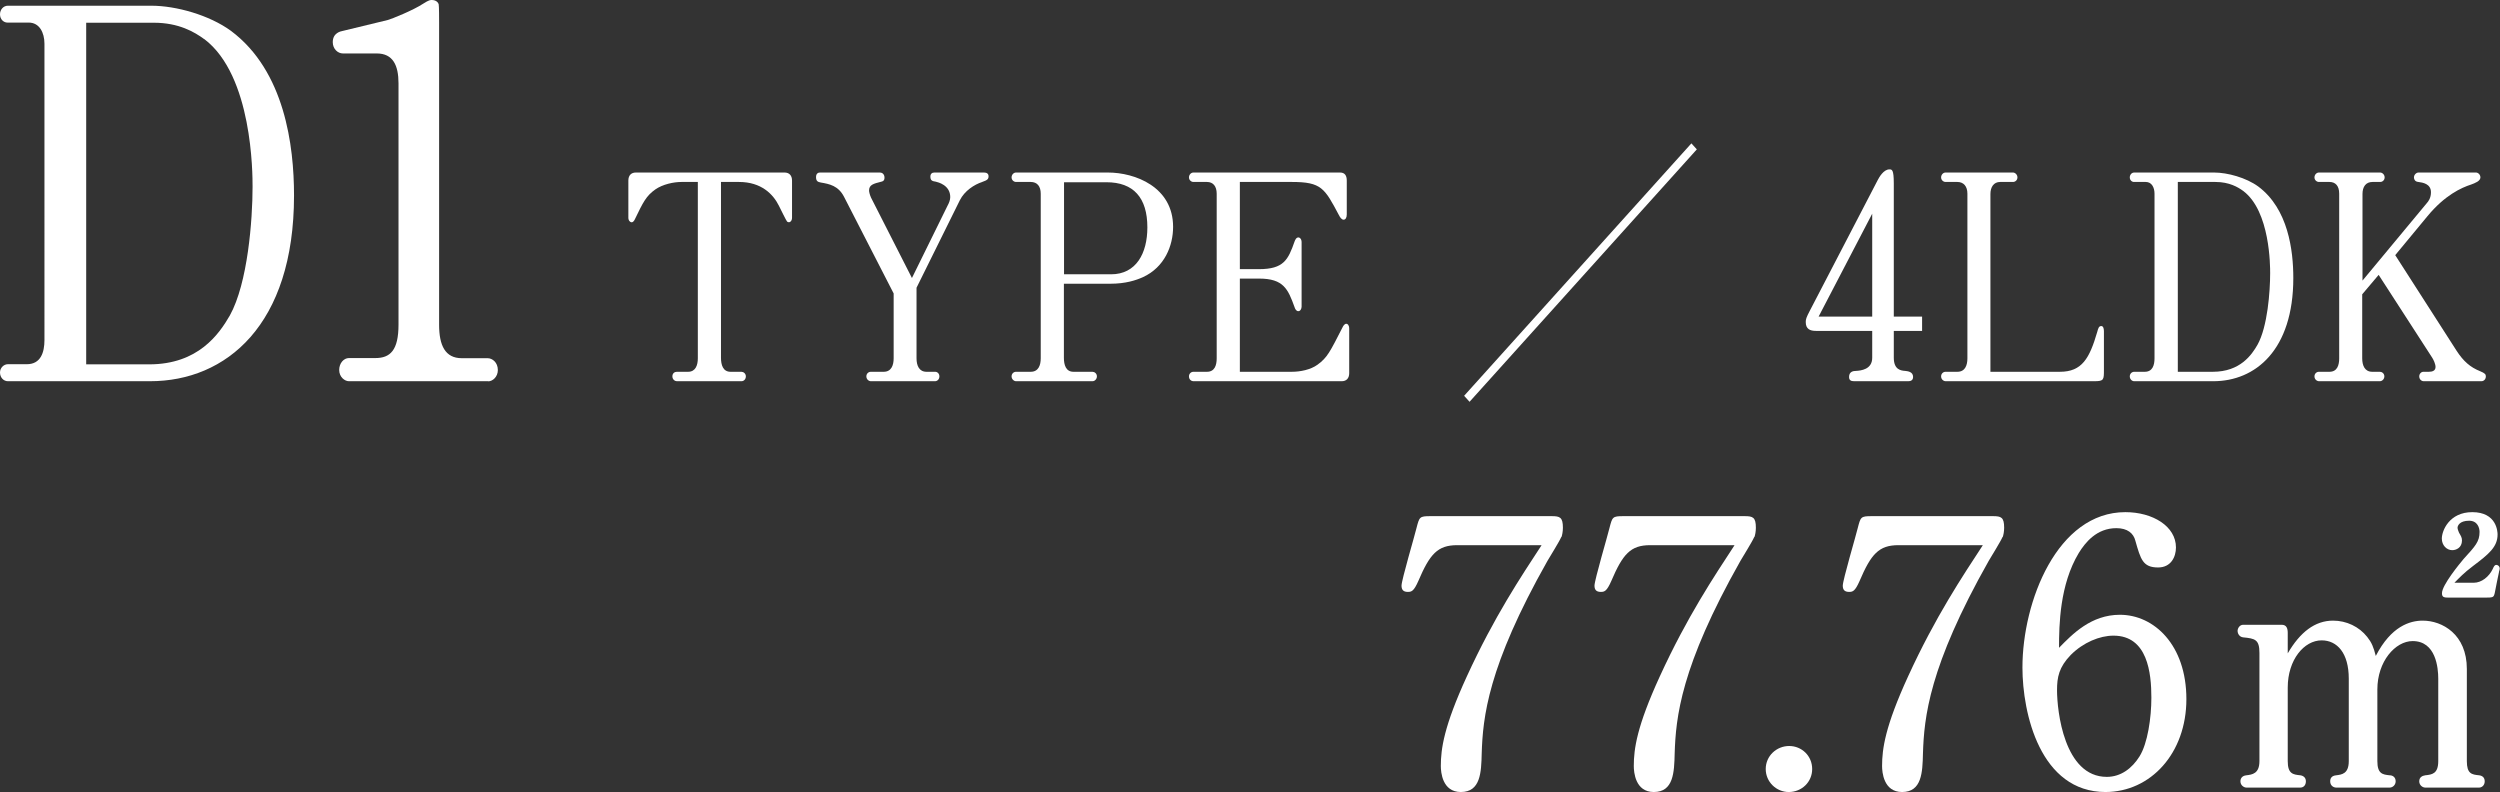
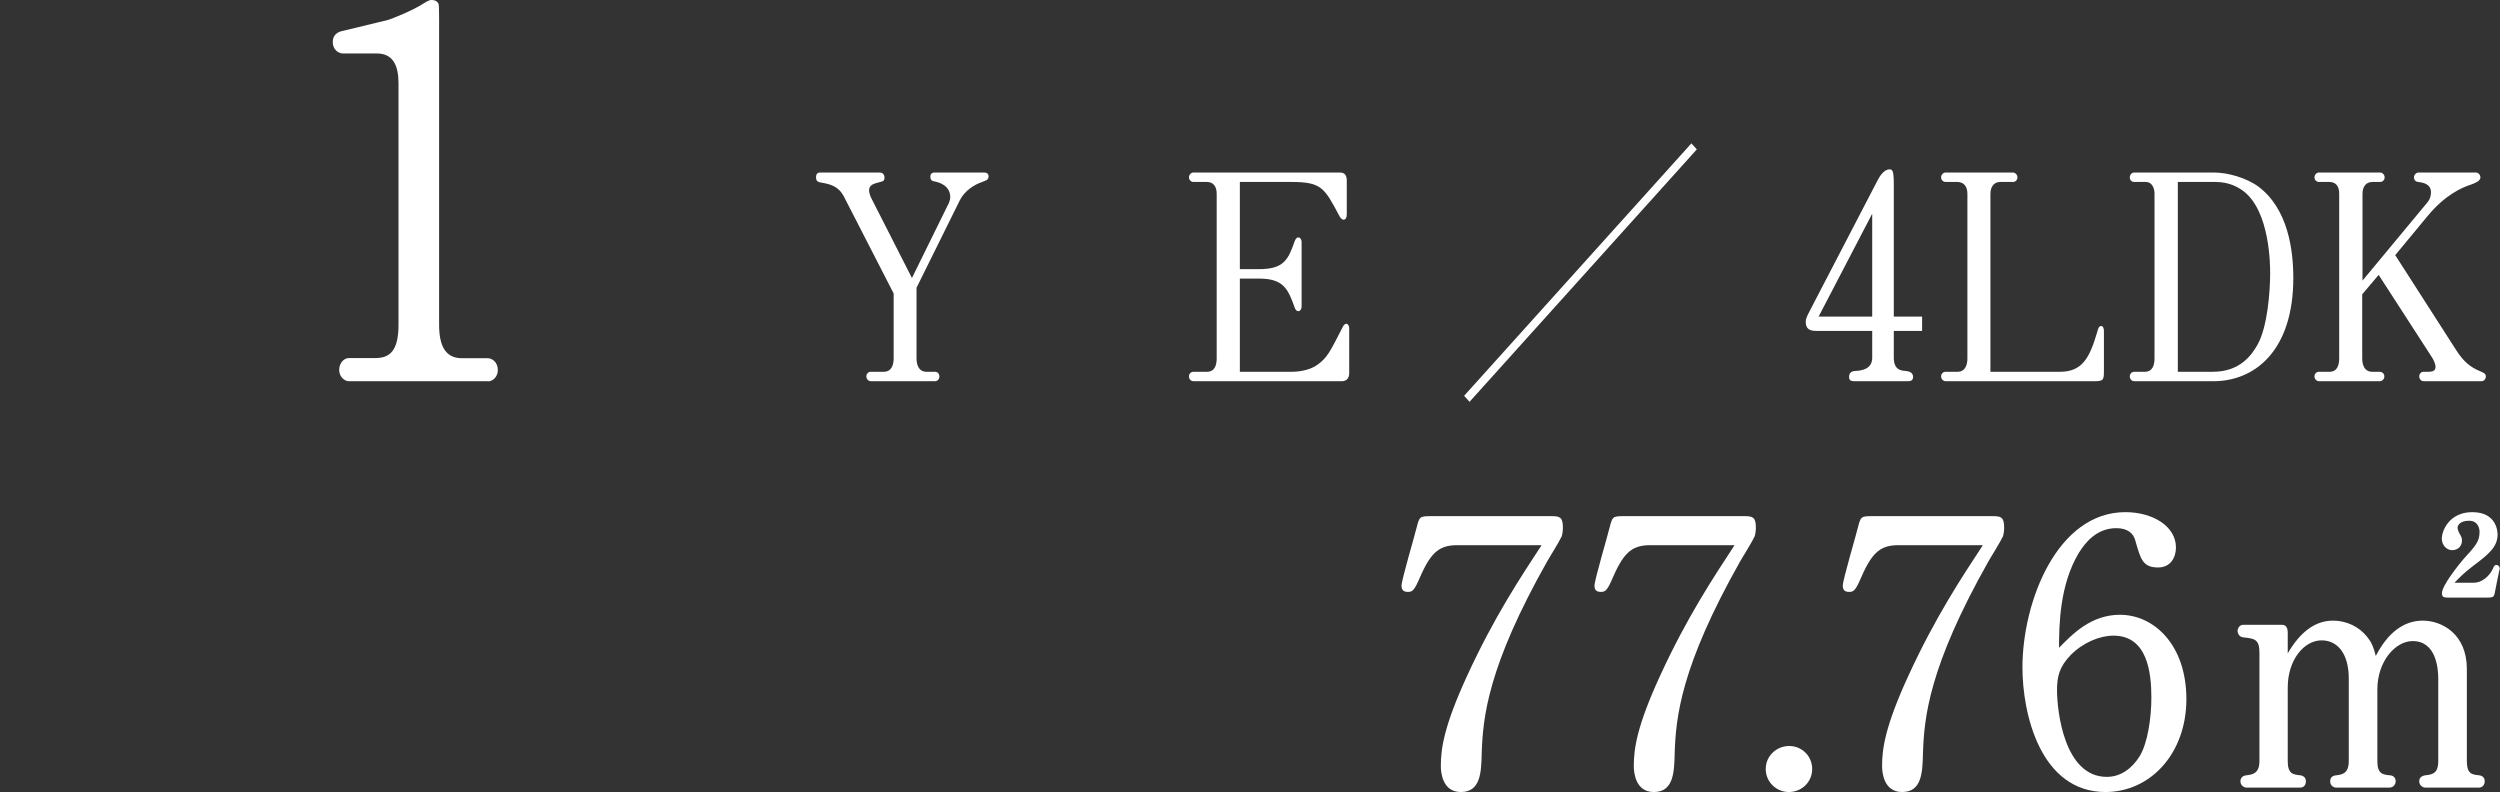
<svg xmlns="http://www.w3.org/2000/svg" id="_レイヤー_2" data-name="レイヤー_2" viewBox="0 0 174.9 55.41">
  <rect x="0" y="0" width="174.9" height="55.41" fill="#333333" stroke="none" />
  <defs>
    <style>
      .cls-1 {
        fill: #fff;
      }
    </style>
  </defs>
  <g id="_レイヤー_1-2" data-name="レイヤー_1">
    <g>
      <g>
-         <path class="cls-1" d="M10.5,26.67H.55c-.29,0-.55-.25-.55-.61,0-.32.26-.58.55-.58h1.33c.97,0,1.23-.83,1.23-1.69V3.06c0-.79-.36-1.48-1.1-1.48H.52c-.26,0-.52-.22-.52-.58C0,.68.23.4.55.4h10.04c1.72,0,4.05.65,5.57,1.76,3.76,2.81,4.41,8.03,4.41,11.52,0,9.07-4.76,12.99-10.07,12.99ZM14.29,2.74c-.68-.5-1.78-1.15-3.53-1.15h-4.73v23.9h4.41c3.43,0,4.89-2.12,5.64-3.42,1.26-2.27,1.59-6.7,1.59-9,0-.9,0-7.77-3.37-10.33Z" />
        <path class="cls-1" d="M34.16,26.67h-9.75c-.29,0-.68-.29-.68-.79,0-.47.32-.83.68-.83h1.85c1.04,0,1.62-.54,1.62-2.34V5.83c0-1.26-.39-2.09-1.52-2.09h-2.37c-.36,0-.71-.32-.71-.79,0-.65.55-.76.71-.79l3.14-.76c.26-.07,1.78-.68,2.49-1.15.39-.25.49-.25.58-.25.32,0,.45.18.49.29.03.11.03,1.12.03,1.26v21.17c0,1.44.42,2.34,1.59,2.34h1.81c.32,0,.71.29.71.83,0,.47-.36.79-.68.79Z" />
-         <path class="cls-1" d="M55.18,15.55s-.07-.02-.11-.04c-.04-.02-.52-1-.58-1.12-.4-.8-1.22-1.66-2.79-1.66h-1.26v12.3c0,.5.14.98.67.98h.76c.14,0,.31.12.31.32s-.14.34-.31.34h-4.52c-.13,0-.31-.12-.31-.34s.16-.32.31-.32h.79c.52,0,.68-.46.68-.94v-12.34h-1.15c-.54,0-1.3.16-1.82.52-.65.46-.86.9-1.44,2.1-.04.08-.11.2-.22.2s-.23-.12-.23-.32v-2.6c0-.38.22-.56.52-.56h10.41c.32,0,.52.2.52.56v2.6c0,.2-.11.32-.23.32Z" />
        <path class="cls-1" d="M68.72,12.73c-.56.18-1.24.62-1.57,1.28l-3.03,6.12v4.94c0,.5.18.94.7.94h.61c.14,0,.29.12.29.32s-.14.34-.31.34h-4.48c-.16,0-.32-.14-.32-.34,0-.18.14-.32.31-.32h.9c.54,0,.7-.46.7-.94v-4.54l-3.47-6.76c-.4-.78-1.03-.9-1.62-1-.2-.04-.34-.08-.34-.38,0-.26.16-.32.27-.32h4.21c.13,0,.31.1.31.36,0,.22-.13.26-.22.28-.56.14-.86.22-.86.62,0,.08.04.28.14.5l2.86,5.62,2.5-5.08c.09-.16.18-.38.18-.58,0-.84-.85-1.04-1.01-1.08-.23-.04-.38-.06-.38-.36,0-.18.11-.28.27-.28h3.49c.18,0,.31.08.31.26,0,.22-.11.28-.45.4Z" />
-         <path class="cls-1" d="M79.96,19.39c-.49.22-1.21.46-2.29.46h-3.24v5.18c0,.5.14.98.67.98h1.33c.14,0,.31.12.31.32,0,.18-.14.34-.31.34h-5.35c-.14,0-.31-.14-.31-.34,0-.18.14-.32.31-.32h1.03c.54,0,.7-.46.7-.94v-11.52c0-.52-.25-.82-.7-.82h-1.03c-.14,0-.31-.12-.31-.32,0-.18.14-.34.31-.34h6.43c1.89,0,4.56,1,4.56,3.8,0,1.32-.59,2.82-2.11,3.52ZM77.41,12.75h-2.97v6.44h3.29c1.75,0,2.54-1.46,2.54-3.28,0-2.08-.97-3.16-2.86-3.16Z" />
        <path class="cls-1" d="M93.87,26.67h-10.37c-.16,0-.32-.12-.32-.34,0-.18.14-.32.31-.32h.95c.54,0,.68-.46.68-.94v-11.52c0-.52-.25-.82-.68-.82h-.95c-.14,0-.31-.12-.31-.32,0-.18.14-.34.31-.34h10.26c.34,0,.47.22.47.56v2.38c0,.22-.09.36-.22.36-.14,0-.25-.16-.34-.34-.99-1.86-1.21-2.3-3.28-2.3h-3.64v6.1h1.33c1.75,0,2.05-.66,2.5-1.94.04-.1.11-.28.27-.28.09,0,.22.1.22.34v4.5c0,.16-.09.32-.23.32s-.22-.14-.27-.3c-.45-1.24-.76-1.98-2.47-1.98h-1.35v6.52h3.64c.58,0,1.31-.14,1.8-.5.68-.5.85-.86,1.76-2.64.04-.08.13-.22.25-.22.09,0,.2.1.2.34v3.12c0,.38-.22.56-.52.56Z" />
        <path class="cls-1" d="M102.81,28.11l-.38-.42,15.9-17.66.38.42-15.9,17.66Z" />
        <path class="cls-1" d="M132.49,23.15v1.88c0,.84.5.9.81.92.13.02.54.04.54.42,0,.26-.2.3-.34.3h-3.78c-.22,0-.36-.06-.36-.3,0-.38.31-.42.47-.42.36-.02,1.15-.1,1.15-.92v-1.88h-3.93c-.41,0-.72-.12-.72-.62,0-.2.04-.32.29-.8l4.75-9.14c.09-.18.41-.74.81-.74.18,0,.31,0,.31.98v9.32h1.98v1h-1.98ZM130.98,14.95l-3.75,7.2h3.75v-7.2Z" />
        <path class="cls-1" d="M146.51,26.67h-10.39c-.14,0-.32-.12-.32-.34,0-.18.14-.32.31-.32h.83c.54,0,.7-.46.7-.94v-11.52c0-.52-.27-.82-.7-.82h-.83c-.14,0-.31-.12-.31-.32,0-.18.14-.34.31-.34h4.72c.14,0,.31.14.31.34,0,.18-.14.32-.31.32h-.9c-.45,0-.68.36-.68.84v12.44h4.86c1.55,0,2.07-.94,2.61-2.78.07-.26.11-.42.29-.42.16,0,.18.26.18.36v2.7c0,.7,0,.8-.67.8Z" />
        <path class="cls-1" d="M154.84,26.67h-5.53c-.16,0-.31-.14-.31-.34,0-.18.14-.32.31-.32h.74c.54,0,.68-.46.68-.94v-11.52c0-.44-.2-.82-.61-.82h-.83c-.14,0-.29-.12-.29-.32,0-.18.13-.34.31-.34h5.58c.95,0,2.25.36,3.1.98,2.09,1.56,2.45,4.46,2.45,6.4,0,5.04-2.65,7.22-5.6,7.22ZM156.95,13.37c-.38-.28-.99-.64-1.96-.64h-2.63v13.28h2.45c1.91,0,2.72-1.18,3.13-1.9.7-1.26.88-3.72.88-5,0-.5,0-4.32-1.87-5.74Z" />
        <path class="cls-1" d="M173.58,26.67h-4.02c-.14,0-.31-.12-.31-.34,0-.18.14-.32.29-.32h.38c.23,0,.47-.06.47-.34,0-.2-.14-.5-.23-.64l-3.75-5.8-1.15,1.36v4.48c0,.5.18.94.7.94h.54c.14,0,.31.12.31.32,0,.18-.14.34-.32.34h-4.25c-.14,0-.32-.12-.32-.34,0-.18.14-.32.31-.32h.74c.54,0,.68-.46.68-.94v-11.52c0-.56-.27-.82-.68-.82h-.74c-.14,0-.31-.12-.31-.32,0-.18.14-.34.31-.34h4.29c.14,0,.31.14.31.34,0,.18-.14.32-.31.32h-.54c-.47,0-.7.34-.7.84v6.06l4.5-5.42c.11-.12.29-.36.29-.76,0-.6-.59-.68-.88-.72-.29-.02-.31-.26-.31-.32,0-.18.16-.34.32-.34h4.02c.14,0,.31.14.31.34,0,.26-.38.4-.65.5-.68.22-1.84.74-3.06,2.22l-2.25,2.72,4.3,6.7c.47.72.94,1.14,1.64,1.42.34.14.4.22.4.36,0,.2-.14.34-.31.34Z" />
      </g>
      <g>
        <path class="cls-1" d="M109.22,37.58c-.1.26-.81,1.4-.96,1.66-4.19,7.41-4.52,10.97-4.6,13.47-.03,1.33-.08,2.7-1.46,2.7-1.3,0-1.4-1.4-1.4-1.82,0-1.2.21-2.76,1.82-6.27,1.92-4.19,3.8-6.99,5.23-9.18h-5.9c-1.38,0-1.92.62-2.73,2.52-.31.7-.47.75-.73.75-.34,0-.44-.18-.44-.44,0-.39.94-3.56,1.04-4,.21-.81.21-.86.99-.86h8.48c.57,0,.78.08.78.81,0,.26-.05.52-.1.65Z" />
        <path class="cls-1" d="M122.72,37.58c-.1.26-.81,1.4-.96,1.66-4.19,7.41-4.52,10.97-4.6,13.47-.03,1.33-.08,2.7-1.46,2.7-1.3,0-1.4-1.4-1.4-1.82,0-1.2.21-2.76,1.82-6.27,1.92-4.19,3.8-6.99,5.23-9.18h-5.9c-1.38,0-1.92.62-2.73,2.52-.31.7-.47.75-.73.75-.34,0-.44-.18-.44-.44,0-.39.94-3.56,1.04-4,.21-.81.21-.86.99-.86h8.48c.57,0,.78.08.78.81,0,.26-.05.52-.1.65Z" />
        <path class="cls-1" d="M125.14,55.41c-.86,0-1.61-.7-1.61-1.61s.75-1.61,1.64-1.61,1.61.7,1.61,1.61-.73,1.61-1.64,1.61Z" />
        <path class="cls-1" d="M140.09,37.58c-.1.26-.81,1.4-.96,1.66-4.19,7.41-4.52,10.97-4.6,13.47-.03,1.33-.08,2.7-1.46,2.7-1.3,0-1.4-1.4-1.4-1.82,0-1.2.21-2.76,1.82-6.27,1.92-4.19,3.8-6.99,5.23-9.18h-5.9c-1.38,0-1.92.62-2.73,2.52-.31.7-.47.75-.73.75-.34,0-.44-.18-.44-.44,0-.39.94-3.56,1.04-4,.21-.81.21-.86.99-.86h8.48c.57,0,.78.08.78.81,0,.26-.05.52-.1.65Z" />
        <path class="cls-1" d="M147.31,55.41c-4.58,0-5.82-5.51-5.82-8.71,0-4.63,2.44-10.87,7.2-10.87,1.92,0,3.54.99,3.54,2.47,0,.65-.34,1.4-1.25,1.4-1.07,0-1.22-.57-1.59-1.87-.13-.52-.55-.88-1.33-.88-1.38,0-2.18,1.01-2.63,1.74-1.33,2.21-1.38,5.02-1.38,6.63.94-.96,2.24-2.31,4.26-2.31,2.39,0,4.65,2.11,4.65,5.9s-2.5,6.5-5.67,6.5ZM147.86,44.47c-.96,0-2.11.47-2.99,1.35-.83.86-.96,1.56-.96,2.47,0,1.43.49,6.06,3.48,6.06.99,0,1.77-.6,2.29-1.43.57-.91.83-2.7.83-4.11,0-1.72-.26-4.34-2.65-4.34Z" />
        <path class="cls-1" d="M173.44,55.1h-3.77c-.18,0-.42-.16-.42-.44s.21-.39.42-.42c.47-.05.91-.1.91-.99v-5.77c0-.75-.16-2.63-1.79-2.63-1.22,0-2.47,1.43-2.47,3.38v5.02c0,.88.36.94.86.99.21,0,.42.13.42.42,0,.26-.21.44-.42.44h-3.74c-.18,0-.42-.13-.42-.44,0-.21.1-.39.42-.42.39-.05.88-.1.88-.99v-5.77c0-1.79-.81-2.68-1.9-2.68-1.22,0-2.37,1.35-2.37,3.3v5.15c0,.88.36.94.88.99.21.03.39.16.39.42,0,.29-.18.44-.39.44h-3.77c-.18,0-.42-.16-.42-.44,0-.18.1-.39.42-.42.39-.05.91-.1.91-.99v-7.57c0-.94-.31-1.01-1.14-1.09-.29-.03-.39-.31-.39-.44,0-.21.16-.44.39-.44h2.7c.34,0,.42.26.42.57v1.43c.86-1.48,1.9-2.29,3.17-2.29.94,0,1.82.42,2.39,1.14.31.39.44.7.6,1.33,1.07-2.08,2.39-2.47,3.28-2.47,1.38,0,3.09.96,3.09,3.38v6.45c0,.88.34.94.86.99.23.03.39.16.39.42,0,.29-.21.44-.39.44ZM174.84,39.97c-.05.26-.23,1.07-.31,1.53-.08.29-.08.31-.73.31h-2.47c-.36,0-.49-.03-.49-.31,0-.57,1.25-2.08,1.51-2.39.83-.91,1.12-1.22,1.12-1.9,0-.26-.13-.78-.73-.78-.68,0-.81.36-.81.49,0,.08.05.23.1.34.13.23.21.34.21.55,0,.52-.42.68-.68.68-.39,0-.73-.34-.73-.81,0-.55.52-1.85,2.13-1.85,1.72,0,1.77,1.38,1.77,1.56,0,.88-.62,1.38-1.72,2.21-.65.49-.96.83-1.3,1.17h1.35c.55,0,1.07-.42,1.33-.96.08-.18.13-.29.26-.29.08,0,.23.08.23.26,0,.05-.03.18-.05.18Z" />
      </g>
    </g>
  </g>
</svg>